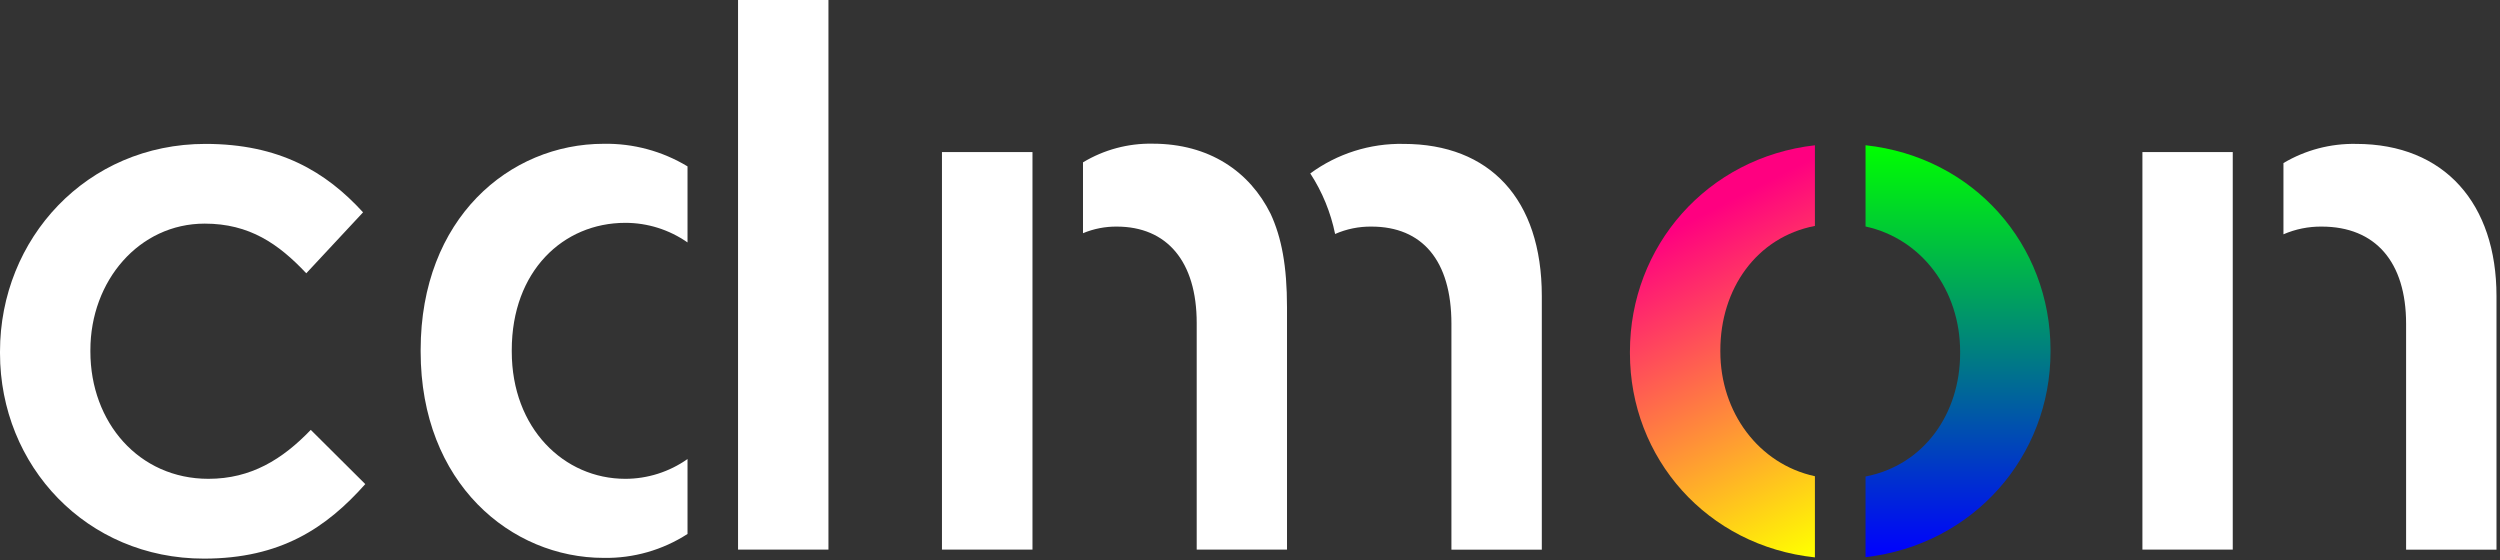
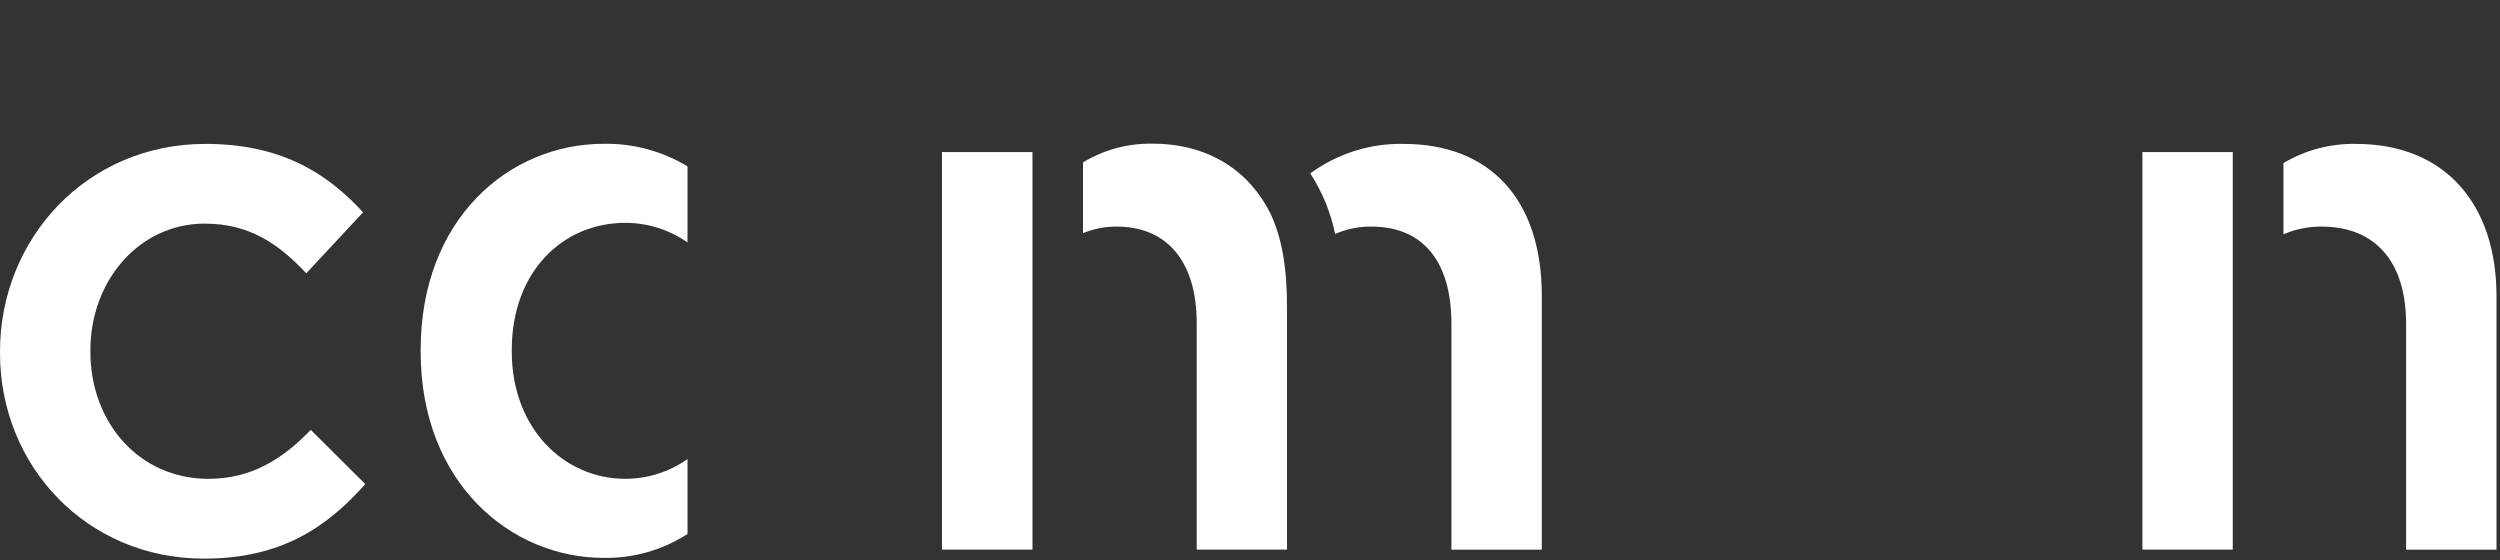
<svg xmlns="http://www.w3.org/2000/svg" width="116" height="26" viewBox="0 0 116 26" fill="none">
  <rect x="0" y="0" width="116" height="26" fill="#333333" stroke="none" />
-   <path d="M86.561 10.509C89.19 11.083 90.95 13.488 90.95 16.315V16.387C90.95 19.186 89.283 21.581 86.561 22.11V25.853C91.576 25.273 95.144 21.171 95.144 16.317V16.248C95.144 11.343 91.576 7.283 86.561 6.739V10.509Z" fill="url(#paint0_linear_10_176)" />
-   <path d="M75.629 16.315V16.387C75.629 21.268 79.21 25.331 84.212 25.863V22.097C81.594 21.53 79.824 19.123 79.824 16.317V16.248C79.824 13.408 81.502 11.004 84.212 10.483V6.741C79.21 7.309 75.629 11.422 75.629 16.315Z" fill="url(#paint1_linear_10_176)" />
  <path fill-rule="evenodd" clip-rule="evenodd" d="M9.462 25.92C13.03 25.92 15.147 24.487 16.949 22.462L14.42 19.946C13.103 21.316 11.645 22.217 9.671 22.217C6.444 22.217 4.194 19.597 4.194 16.313V16.243C4.194 13.029 6.456 10.376 9.498 10.376C11.577 10.376 12.928 11.317 14.211 12.68L16.846 9.852C15.12 7.965 12.964 6.677 9.532 6.677C4.021 6.677 0 11.074 0 16.313V16.384C0 21.624 4.021 25.92 9.462 25.92Z" fill="white" />
-   <path fill-rule="evenodd" clip-rule="evenodd" d="M29.013 22.217C30.046 22.217 31.054 21.896 31.901 21.299V24.776C30.741 25.524 29.389 25.91 28.012 25.886C23.714 25.886 19.518 22.427 19.518 16.313V16.243C19.518 10.131 23.643 6.672 28.012 6.672C29.38 6.648 30.727 7.011 31.901 7.72V11.249C31.052 10.656 30.045 10.339 29.013 10.34C26.135 10.34 23.746 12.576 23.746 16.243V16.313C23.746 19.876 26.172 22.217 29.013 22.217ZM34.245 9.93V0H38.44V25.5H34.245V9.93Z" fill="white" />
+   <path fill-rule="evenodd" clip-rule="evenodd" d="M29.013 22.217C30.046 22.217 31.054 21.896 31.901 21.299V24.776C30.741 25.524 29.389 25.91 28.012 25.886C23.714 25.886 19.518 22.427 19.518 16.313V16.243C19.518 10.131 23.643 6.672 28.012 6.672C29.38 6.648 30.727 7.011 31.901 7.72V11.249C31.052 10.656 30.045 10.339 29.013 10.34C26.135 10.34 23.746 12.576 23.746 16.243V16.313C23.746 19.876 26.172 22.217 29.013 22.217ZM34.245 9.93V0H38.44H34.245V9.93Z" fill="white" />
  <path fill-rule="evenodd" clip-rule="evenodd" d="M43.707 25.501V7.057H47.907V25.501H43.707ZM50.251 7.533C51.225 6.946 52.343 6.646 53.479 6.667C56.112 6.667 57.984 7.96 58.956 9.92C59.465 11.019 59.717 12.345 59.717 14.254V25.501H55.527V14.986C55.527 12.122 54.139 10.514 51.817 10.514C51.28 10.509 50.747 10.614 50.251 10.821V7.533ZM60.797 8.047C62.053 7.126 63.574 6.645 65.127 6.677C69.115 6.677 71.54 9.227 71.54 13.733V25.506H67.346V15.021C67.346 12.086 65.987 10.514 63.638 10.514C63.057 10.507 62.481 10.623 61.949 10.857C61.745 9.855 61.354 8.902 60.797 8.047Z" fill="white" />
  <path fill-rule="evenodd" clip-rule="evenodd" d="M99.408 25.501V7.056H103.6V25.501H99.408ZM105.952 7.566C106.971 6.961 108.137 6.654 109.32 6.677C113.445 6.677 115.837 9.472 115.837 13.733V25.506H111.643V15.021C111.643 12.156 110.221 10.514 107.725 10.514C107.116 10.508 106.511 10.629 105.952 10.872V7.566Z" fill="white" />
  <defs>
    <linearGradient id="paint0_linear_10_176" x1="90.853" y1="25.851" x2="90.853" y2="6.737" gradientUnits="userSpaceOnUse">
      <stop stop-color="#0000FF" />
      <stop offset="1" stop-color="#00FF00" />
    </linearGradient>
    <linearGradient id="paint1_linear_10_176" x1="78.629" y1="10.136" x2="86.052" y2="24.709" gradientUnits="userSpaceOnUse">
      <stop stop-color="#FF0080" />
      <stop offset="1" stop-color="#FFFF00" />
    </linearGradient>
  </defs>
</svg>